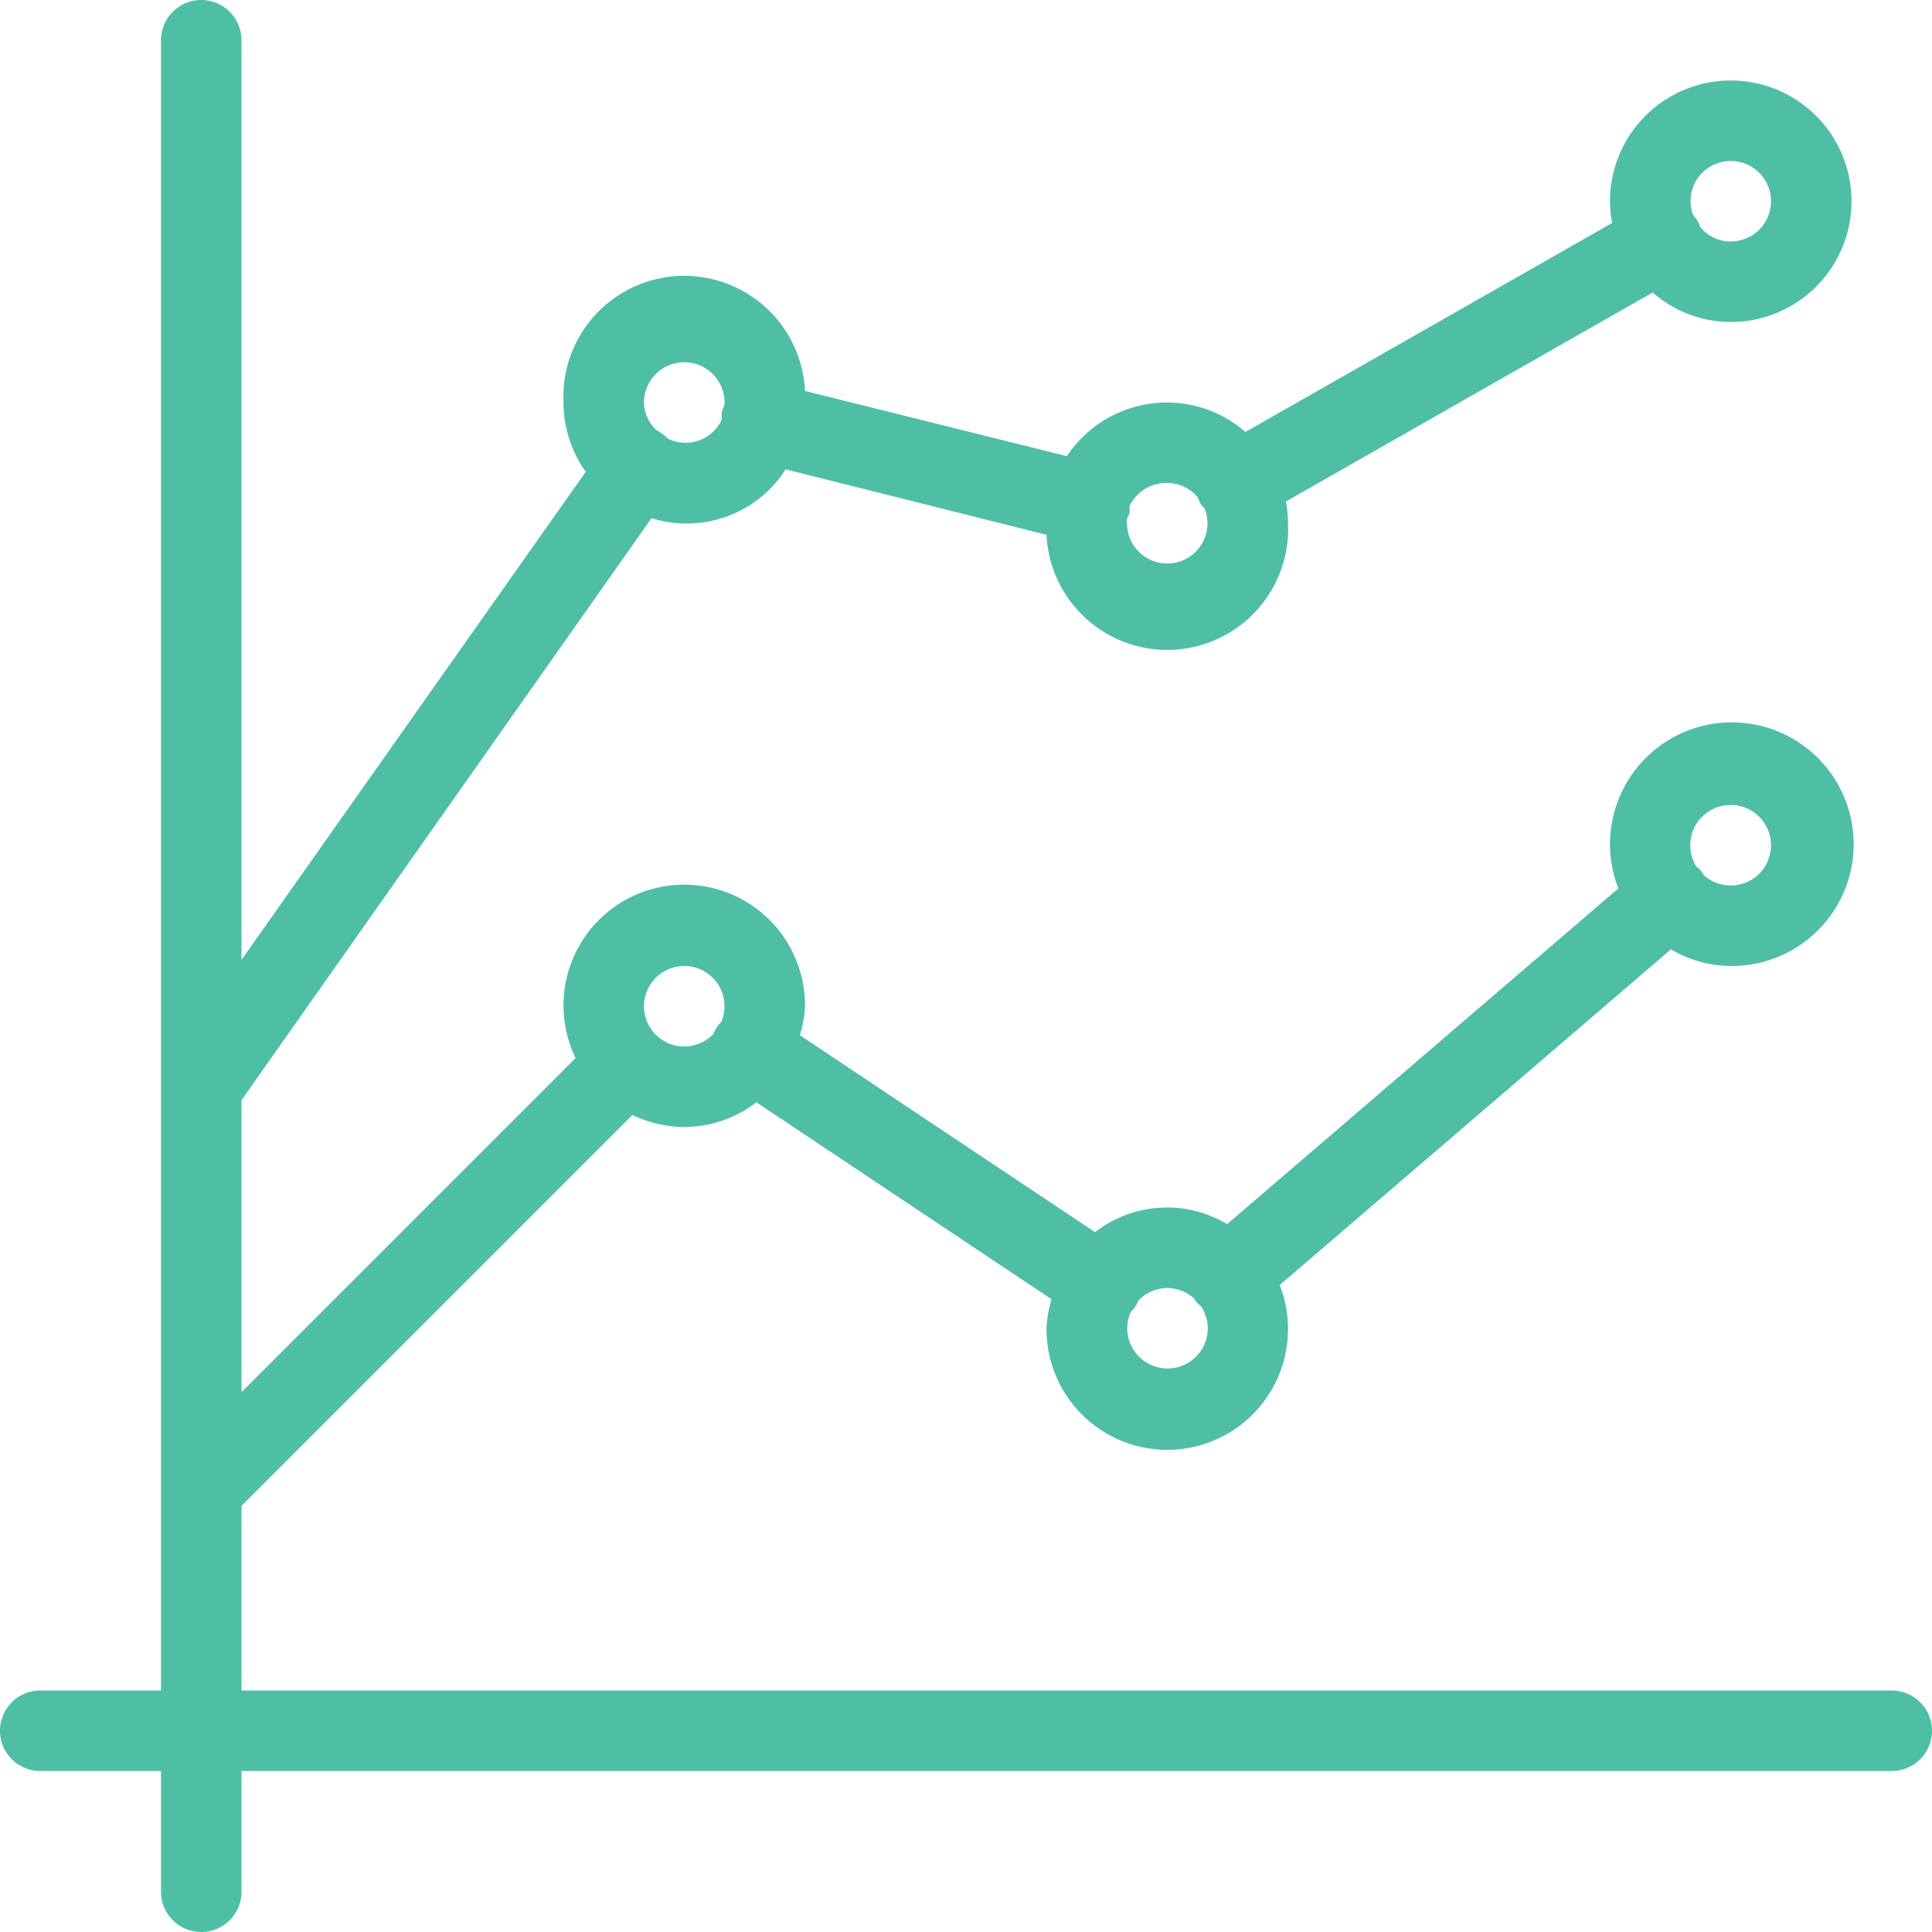
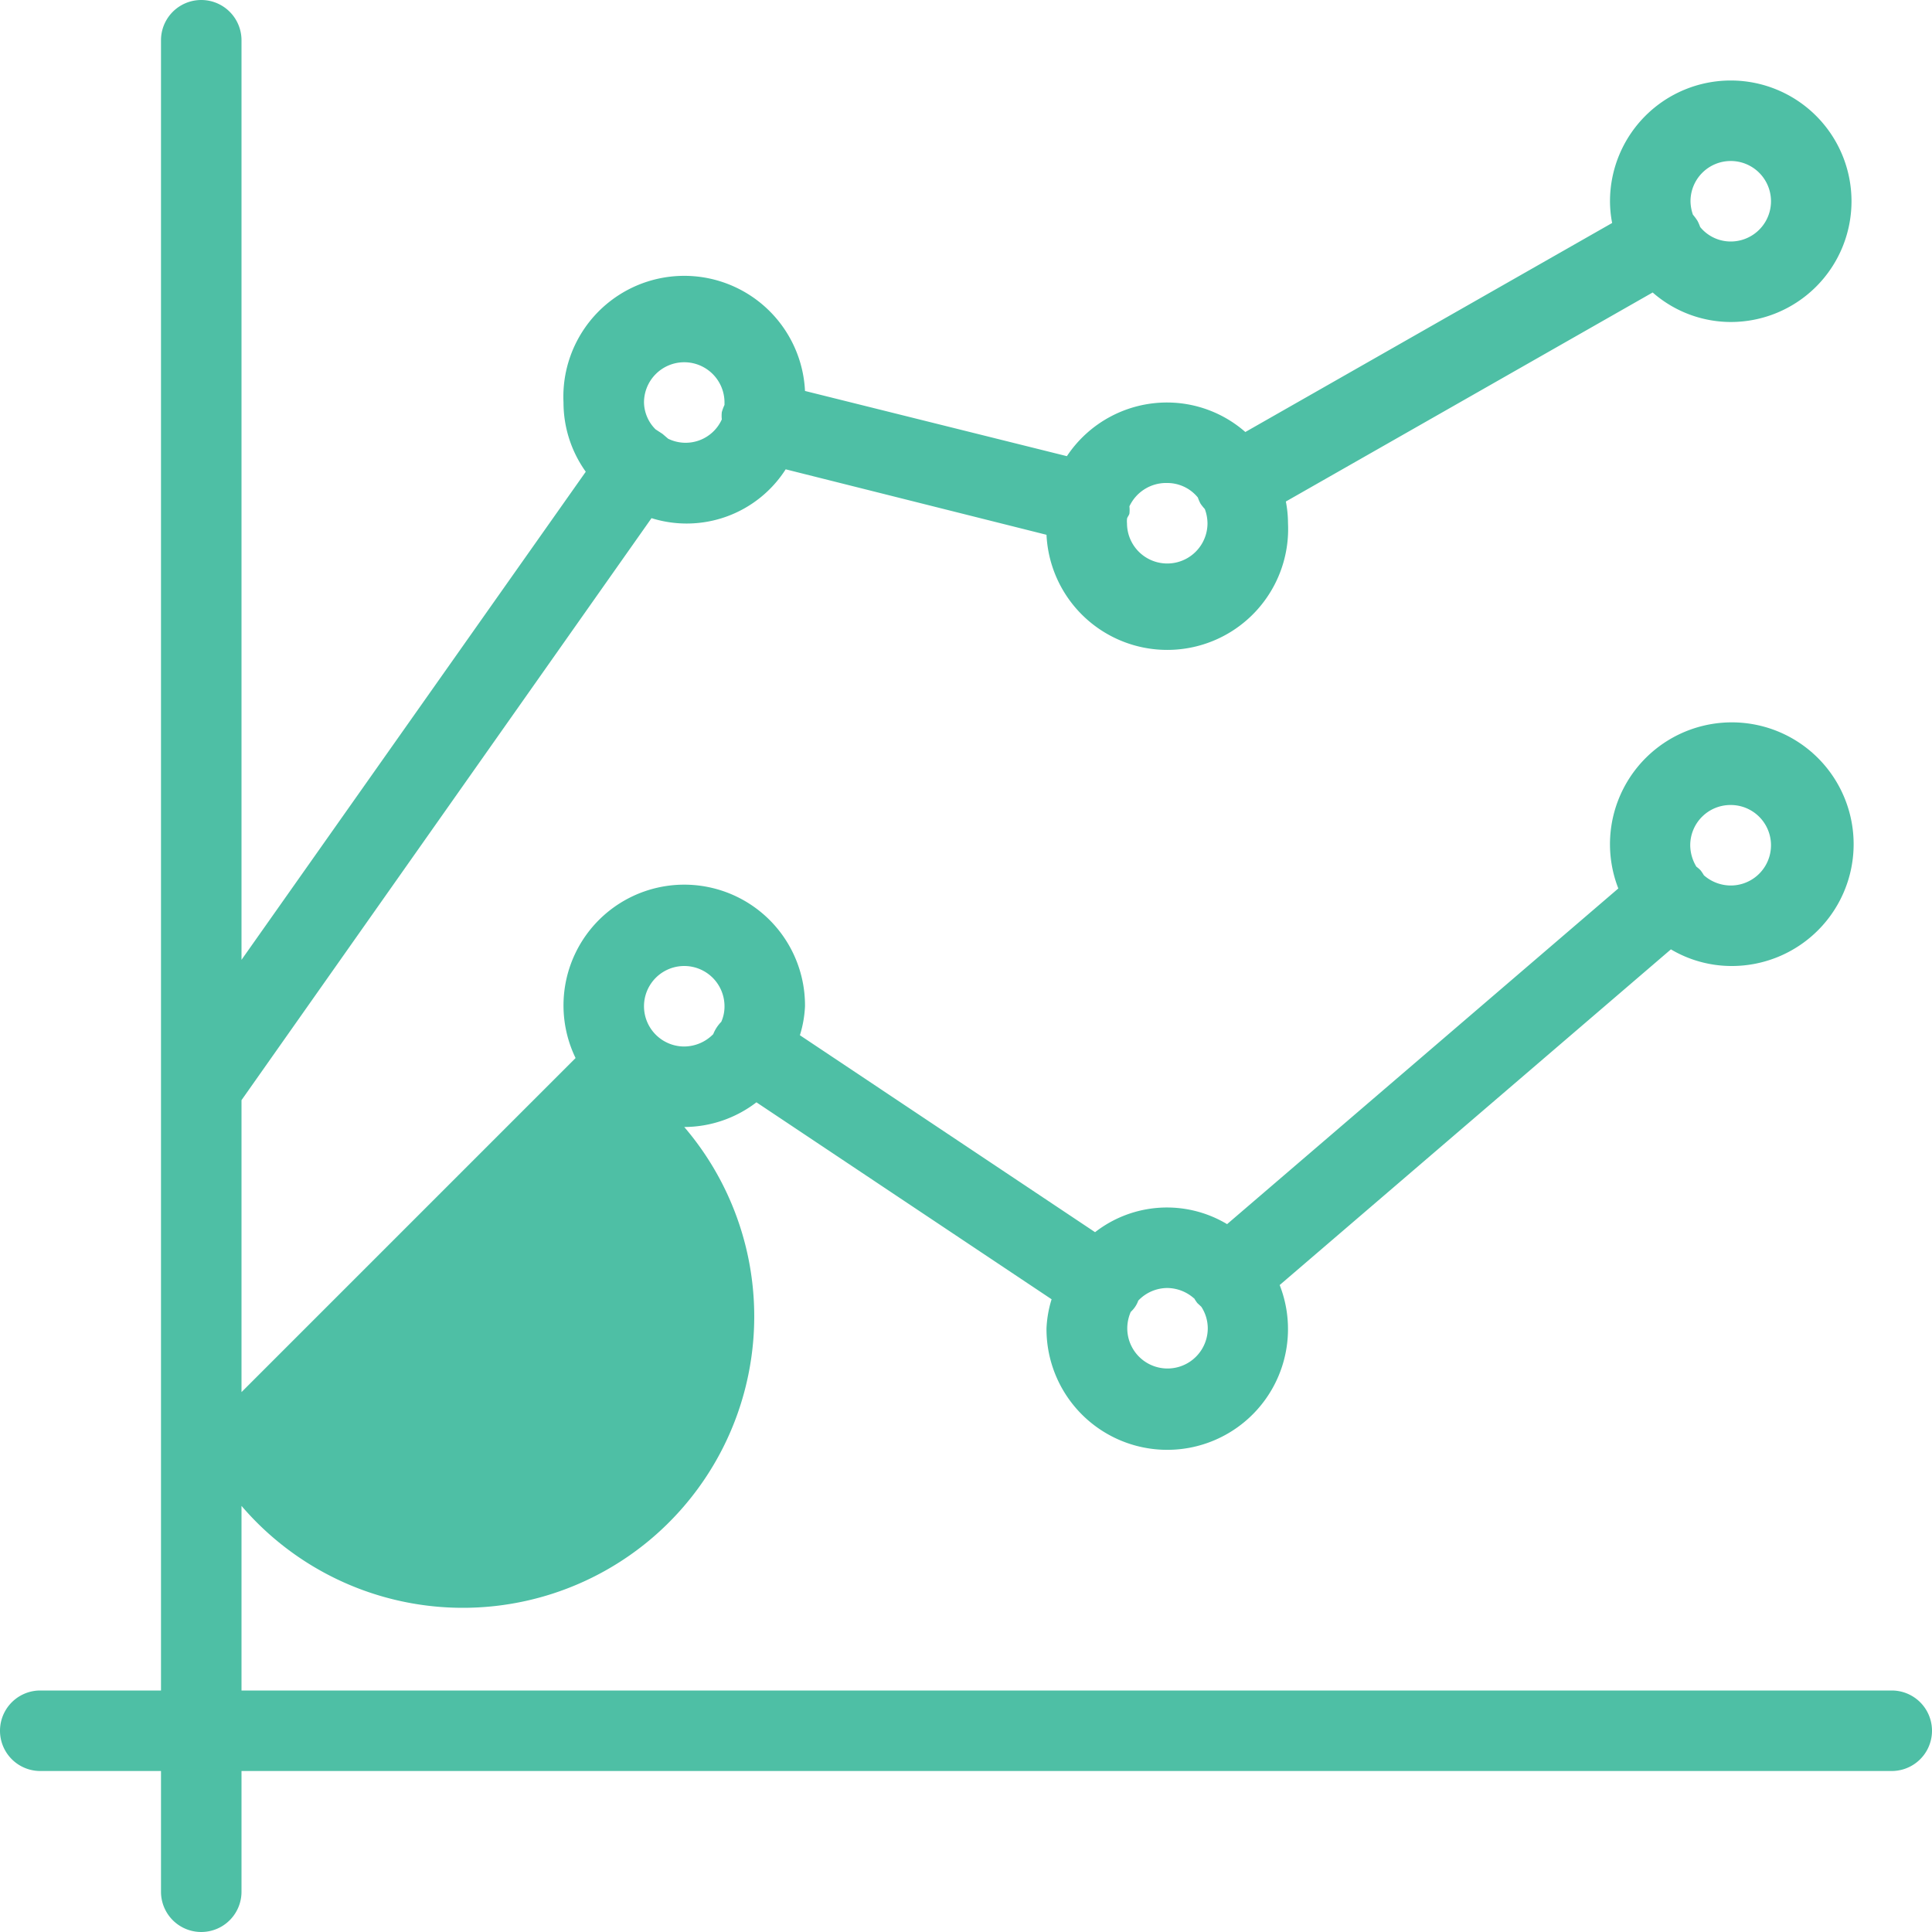
<svg xmlns="http://www.w3.org/2000/svg" id="Layer_1" data-name="Layer 1" viewBox="0 0 72 72">
  <defs>
    <style>.cls-1{fill:#4ebfa5;}</style>
  </defs>
  <title>icon_chart</title>
  <g id="Layer_2" data-name="Layer 2">
-     <path class="cls-1" d="M70.5,63H9V56.12L23.57,41.55A4.49,4.49,0,0,0,25.5,42a4.44,4.44,0,0,0,2.69-.92l11,7.34A4.27,4.27,0,0,0,39,49.5a4.5,4.5,0,1,0,8.69-1.61L62.27,35.38A4.44,4.44,0,0,0,64.5,36a4.54,4.54,0,1,0-4.19-2.89L45.73,45.62a4.36,4.36,0,0,0-4.92.3l-11-7.34A4.27,4.27,0,0,0,30,37.5a4.5,4.5,0,1,0-8.55,1.93L9,51.88V41L24.28,19.31a4.38,4.38,0,0,0,5-1.82L39,19.93a4.49,4.49,0,0,0,9-.43,4.28,4.28,0,0,0-.08-.81L61.59,10.9A4.43,4.43,0,0,0,64.5,12,4.5,4.5,0,1,0,60,7.5a4.28,4.28,0,0,0,.08.81L46.41,16.1A4.43,4.43,0,0,0,43.5,15a4.48,4.48,0,0,0-3.74,2L30,14.57A4.49,4.49,0,0,0,21,15a4.43,4.43,0,0,0,.83,2.58L9,35.77V1.5a1.5,1.5,0,0,0-3,0v54H6V63H1.5a1.5,1.5,0,0,0,0,3H6v4.5a1.5,1.5,0,0,0,3,0V66H70.5a1.5,1.5,0,0,0,0-3Zm-6-33a1.5,1.5,0,0,1,0,3,1.52,1.52,0,0,1-1-.38,1.88,1.88,0,0,0-.12-.18,1.07,1.07,0,0,0-.16-.14,1.56,1.56,0,0,1-.23-.8A1.5,1.5,0,0,1,64.5,30Zm-20,18.38a1.88,1.88,0,0,0,.12.18l.15.14a1.48,1.48,0,0,1,.24.8,1.5,1.5,0,0,1-3,0,1.55,1.55,0,0,1,.13-.61,1.14,1.14,0,0,0,.15-.17,1,1,0,0,0,.13-.25A1.5,1.5,0,0,1,43.5,48,1.52,1.52,0,0,1,44.49,48.38ZM25.5,36A1.5,1.5,0,0,1,27,37.5a1.4,1.4,0,0,1-.12.58,1.38,1.38,0,0,0-.3.46A1.53,1.53,0,0,1,25.5,39a1.5,1.5,0,0,1,0-3Zm39-30a1.5,1.5,0,0,1,0,3,1.47,1.47,0,0,1-1.14-.54,1.6,1.6,0,0,0-.1-.23A2,2,0,0,0,63.09,8,1.59,1.59,0,0,1,63,7.5,1.5,1.5,0,0,1,64.5,6Zm-21,12a1.47,1.47,0,0,1,1.14.54,1.6,1.6,0,0,0,.1.23,1.75,1.75,0,0,0,.16.2,1.56,1.56,0,0,1,.1.53,1.5,1.5,0,0,1-3,0,.77.77,0,0,1,0-.15c0-.07.07-.13.09-.21a1.24,1.24,0,0,0,0-.27A1.51,1.51,0,0,1,43.5,18Zm-18-4.5A1.5,1.5,0,0,1,27,15s0,.06,0,.09a1.69,1.69,0,0,0-.1.27,1.24,1.24,0,0,0,0,.27,1.48,1.48,0,0,1-2,.72l-.21-.18L24.43,16A1.45,1.45,0,0,1,24,15,1.5,1.5,0,0,1,25.5,13.5Z" />
+     <path class="cls-1" d="M70.5,63H9V56.12A4.49,4.49,0,0,0,25.5,42a4.44,4.44,0,0,0,2.69-.92l11,7.34A4.27,4.27,0,0,0,39,49.5a4.5,4.5,0,1,0,8.69-1.61L62.27,35.38A4.44,4.44,0,0,0,64.5,36a4.54,4.54,0,1,0-4.19-2.89L45.73,45.62a4.36,4.36,0,0,0-4.92.3l-11-7.34A4.27,4.27,0,0,0,30,37.5a4.5,4.5,0,1,0-8.55,1.93L9,51.88V41L24.28,19.31a4.38,4.38,0,0,0,5-1.82L39,19.93a4.49,4.49,0,0,0,9-.43,4.28,4.28,0,0,0-.08-.81L61.59,10.9A4.43,4.43,0,0,0,64.5,12,4.5,4.5,0,1,0,60,7.5a4.28,4.28,0,0,0,.08.81L46.41,16.1A4.43,4.43,0,0,0,43.5,15a4.48,4.48,0,0,0-3.74,2L30,14.57A4.49,4.49,0,0,0,21,15a4.43,4.43,0,0,0,.83,2.58L9,35.77V1.5a1.5,1.5,0,0,0-3,0v54H6V63H1.5a1.5,1.5,0,0,0,0,3H6v4.5a1.5,1.5,0,0,0,3,0V66H70.5a1.5,1.5,0,0,0,0-3Zm-6-33a1.5,1.5,0,0,1,0,3,1.52,1.52,0,0,1-1-.38,1.88,1.88,0,0,0-.12-.18,1.07,1.07,0,0,0-.16-.14,1.56,1.56,0,0,1-.23-.8A1.5,1.5,0,0,1,64.5,30Zm-20,18.38a1.88,1.88,0,0,0,.12.18l.15.14a1.48,1.48,0,0,1,.24.8,1.5,1.5,0,0,1-3,0,1.55,1.55,0,0,1,.13-.61,1.14,1.14,0,0,0,.15-.17,1,1,0,0,0,.13-.25A1.5,1.5,0,0,1,43.5,48,1.52,1.52,0,0,1,44.49,48.38ZM25.5,36A1.5,1.5,0,0,1,27,37.5a1.4,1.4,0,0,1-.12.58,1.38,1.38,0,0,0-.3.46A1.53,1.53,0,0,1,25.5,39a1.5,1.5,0,0,1,0-3Zm39-30a1.5,1.5,0,0,1,0,3,1.47,1.47,0,0,1-1.14-.54,1.6,1.6,0,0,0-.1-.23A2,2,0,0,0,63.09,8,1.59,1.59,0,0,1,63,7.5,1.5,1.5,0,0,1,64.5,6Zm-21,12a1.47,1.47,0,0,1,1.14.54,1.6,1.6,0,0,0,.1.23,1.75,1.75,0,0,0,.16.2,1.56,1.56,0,0,1,.1.53,1.5,1.5,0,0,1-3,0,.77.77,0,0,1,0-.15c0-.07.07-.13.09-.21a1.24,1.24,0,0,0,0-.27A1.51,1.51,0,0,1,43.5,18Zm-18-4.5A1.5,1.5,0,0,1,27,15s0,.06,0,.09a1.69,1.69,0,0,0-.1.27,1.24,1.24,0,0,0,0,.27,1.48,1.48,0,0,1-2,.72l-.21-.18L24.43,16A1.45,1.45,0,0,1,24,15,1.5,1.5,0,0,1,25.5,13.5Z" />
  </g>
</svg>